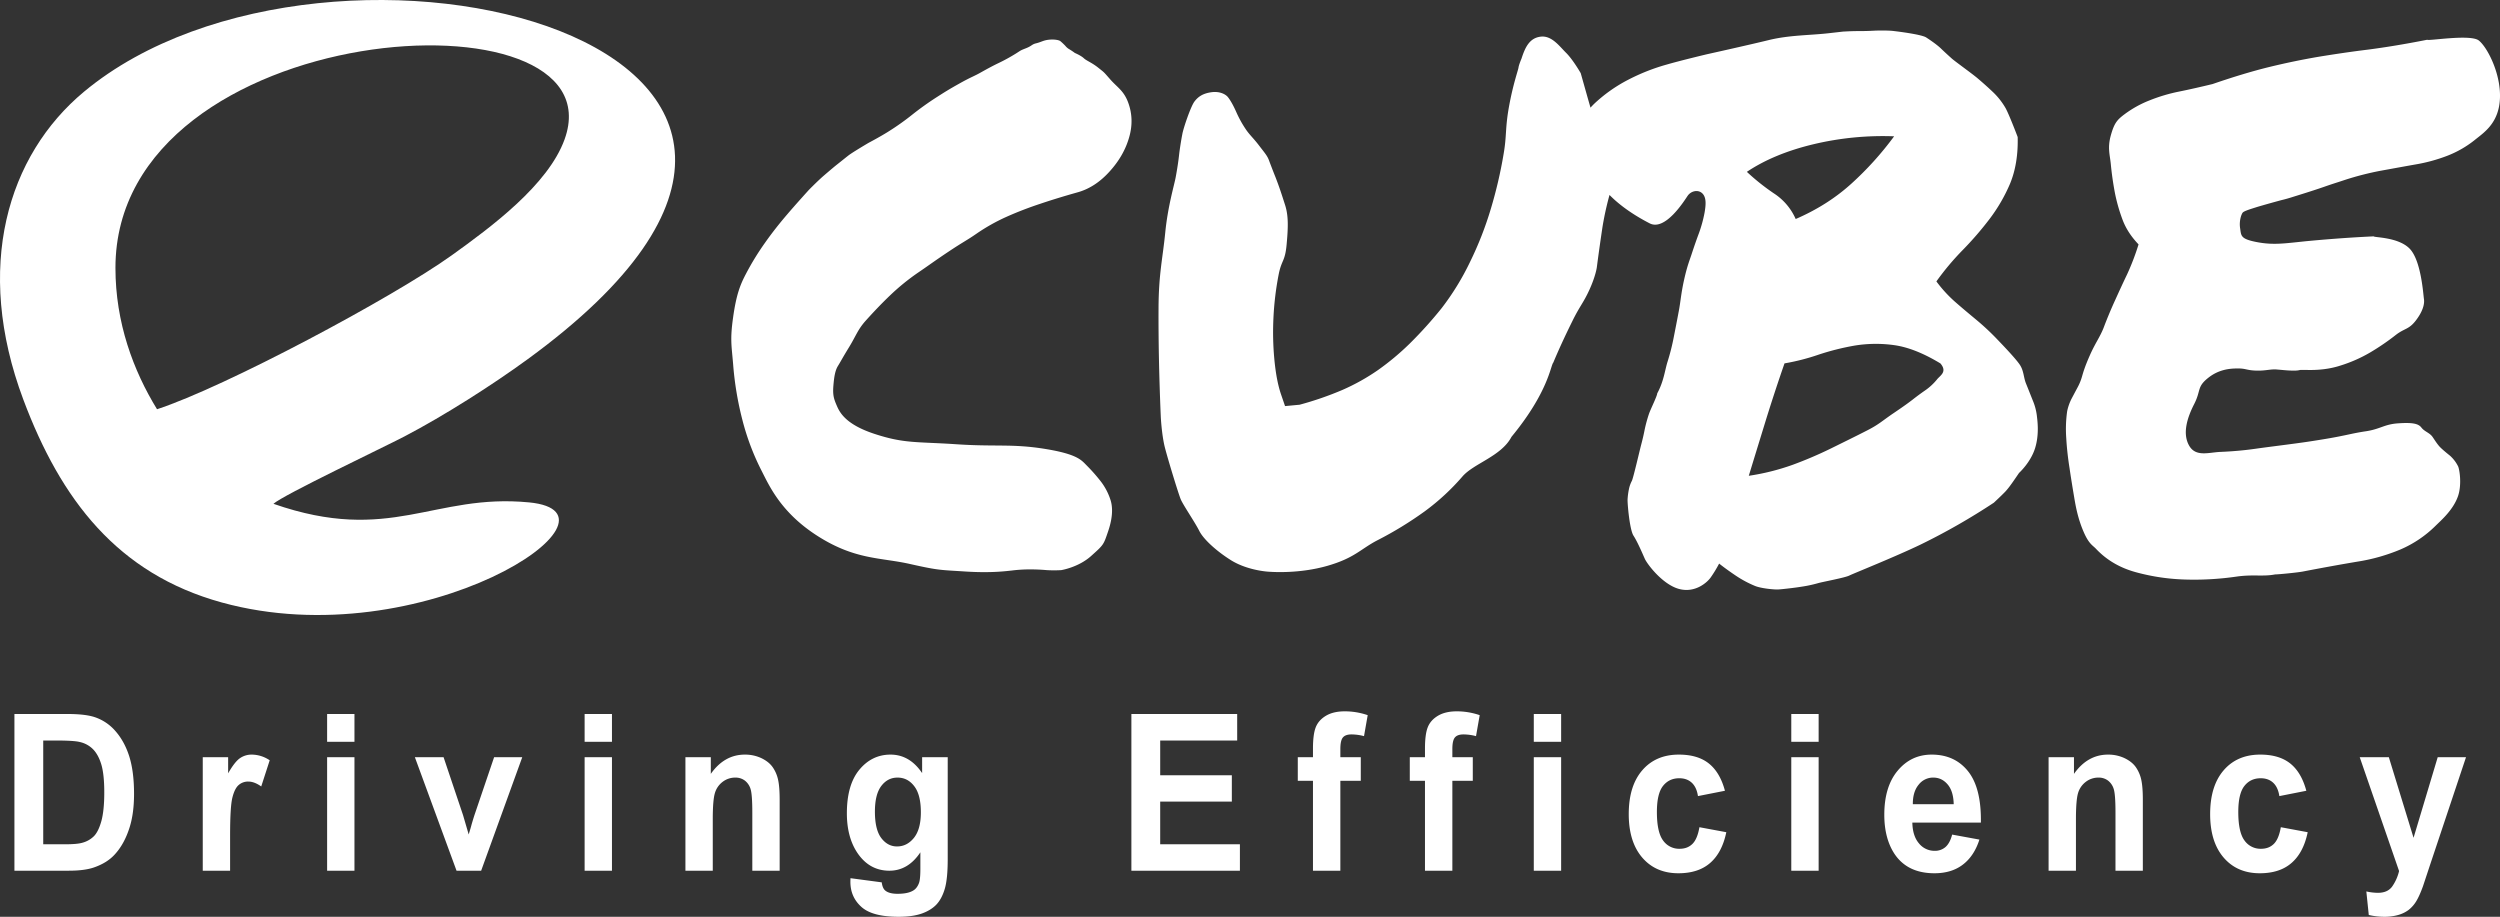
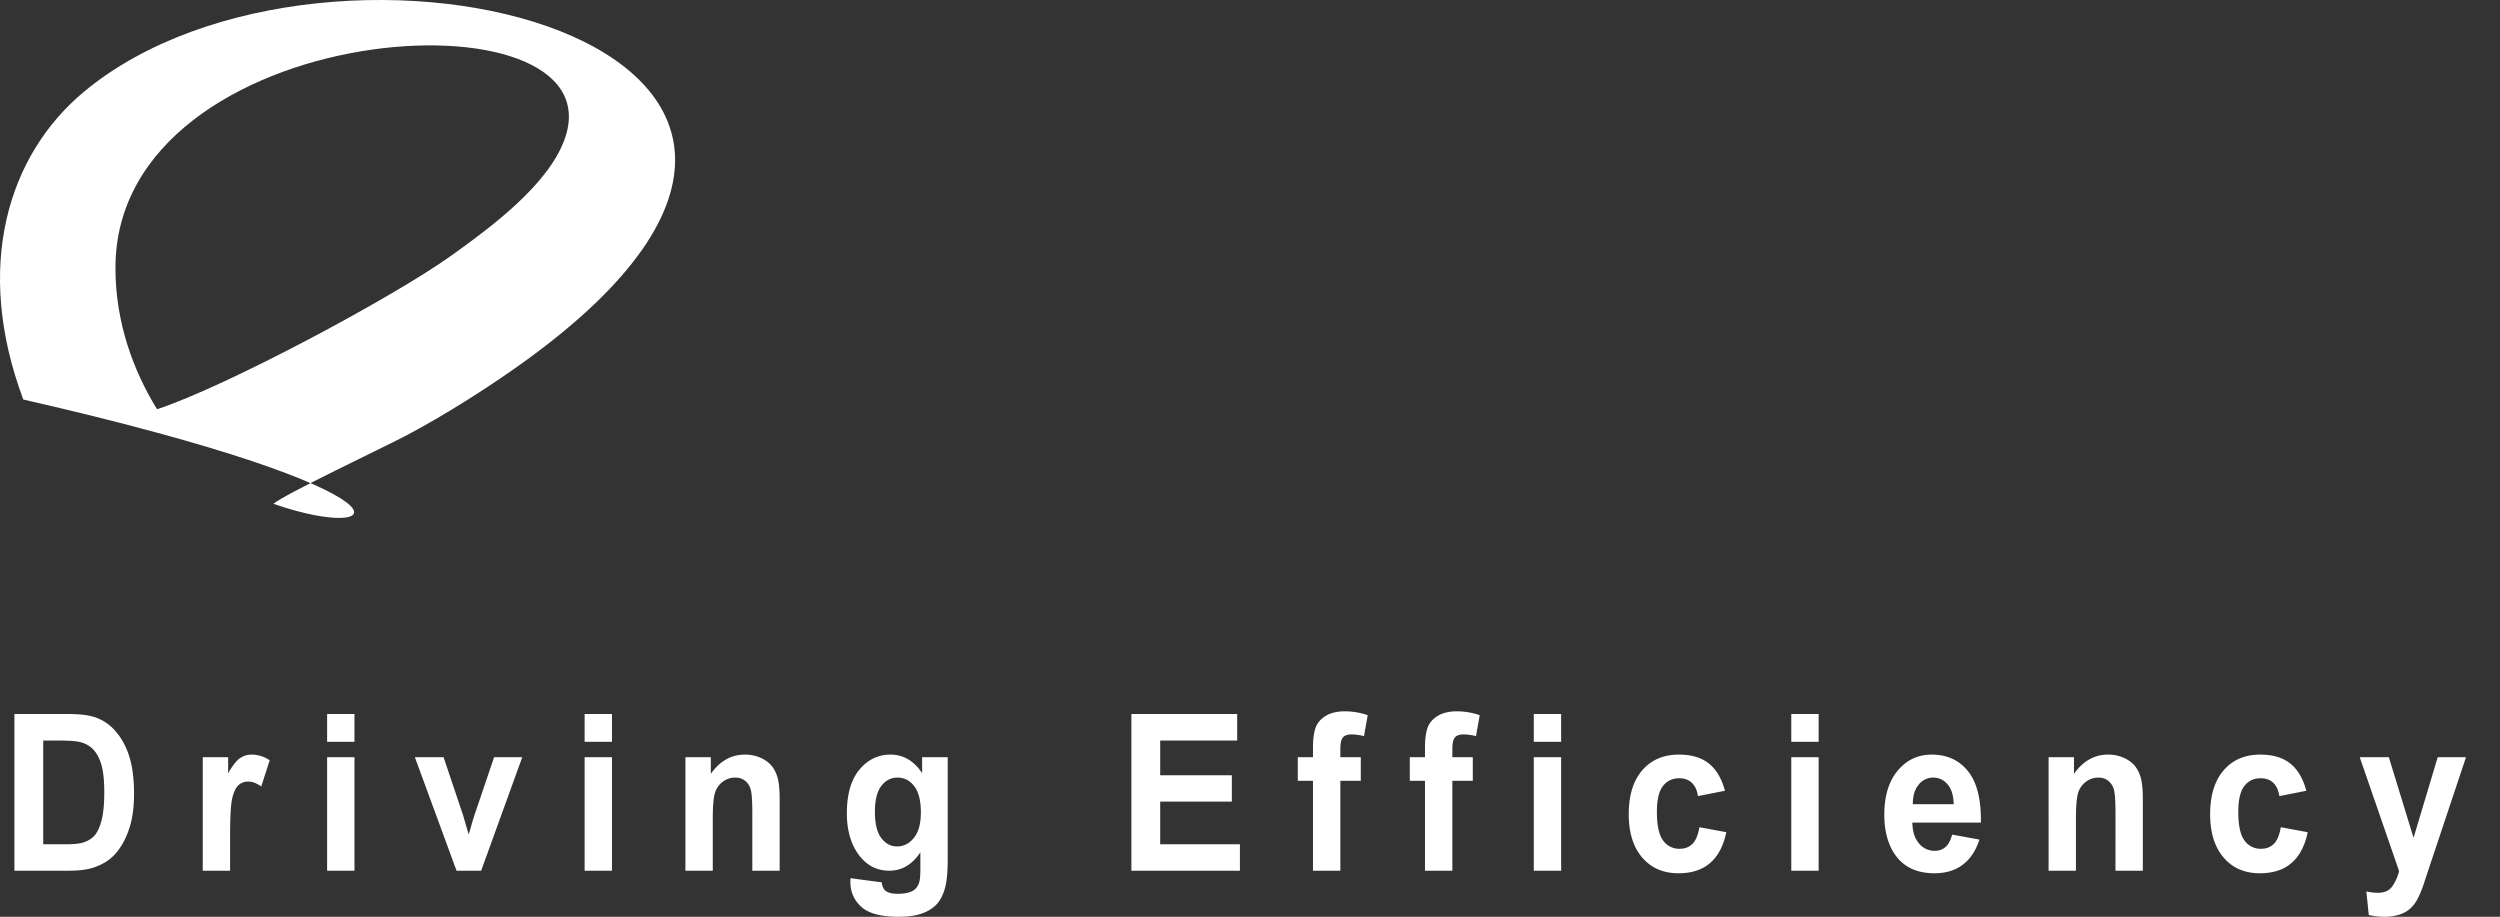
<svg xmlns="http://www.w3.org/2000/svg" id="white" width="2982.436" height="1093.706" viewBox="0 0 2982.436 1093.706">
  <rect x="0" y="0" width="2982.436" height="1093.706" fill="#333333" stroke="none" />
  <path id="Path_1074" data-name="Path 1074" d="M.865,45.851H63.694q21.226,0,32.385,3.57a55.919,55.919,0,0,1,25.646,17.237Q132.428,79,138.017,96.91c3.686,11.969,5.55,26.683,5.55,44.226q0,23.046-5.233,39.783-6.362,20.373-18.233,32.994-8.921,9.6-24.141,14.93-11.357,3.982-30.443,3.961H.865ZM35.232,77.5V201.29H60.879c9.592,0,16.529-.567,20.811-1.784a30.873,30.873,0,0,0,13.874-7.75c3.686-3.655,6.659-9.706,9-18.062,2.3-8.358,3.489-19.806,3.489-34.257s-1.19-25.509-3.489-33.255q-3.508-11.624-9.751-18.11a31.763,31.763,0,0,0-15.934-8.791c-4.8-1.219-14.19-1.786-28.223-1.786ZM258.157,232.805H225.535V97.389h30.282v19.239q7.791-13.647,13.994-17.977A24.23,24.23,0,0,1,283.923,94.3a38.543,38.543,0,0,1,21.483,6.791L295.3,132.3c-5.471-3.874-10.585-5.832-15.3-5.832a16.886,16.886,0,0,0-11.613,4.136c-3.212,2.74-5.669,7.745-7.493,14.972s-2.734,22.373-2.734,45.4ZM373.9,79.019V45.851h32.622V79.019Zm0,153.786V97.389h32.622V232.805Zm154.391,0L478.581,97.389h34.247l23.229,69.123,6.739,23.069c1.784-5.876,2.933-9.752,3.369-11.623,1.112-3.828,2.261-7.66,3.488-11.446l23.467-69.123h33.575L557.66,232.805Zm152.8-153.786V45.851h32.622V79.019Zm0,153.786V97.389h32.622V232.805Zm232.675,0H881.145V163.682q0-21.939-2.1-28.381a20.022,20.022,0,0,0-6.817-10.01,18.309,18.309,0,0,0-11.3-3.569,24.56,24.56,0,0,0-15.222,5.093,25.865,25.865,0,0,0-9.235,13.536q-2.5,8.423-2.5,31.123v61.332H801.352V97.389h30.284v19.892Q847.809,94.3,872.306,94.3a45.483,45.483,0,0,1,19.741,4.266c5.946,2.871,10.464,6.485,13.516,10.925a41.378,41.378,0,0,1,6.381,15.06q1.843,8.424,1.824,24.072Zm84.506,8.923,37.26,4.963c.634,4.786,2.06,8.052,4.281,9.835,3.092,2.569,8.006,3.832,14.626,3.832,8.523,0,14.906-1.394,19.186-4.224,2.854-1.871,5.033-4.874,6.5-9.052.99-2.961,1.507-8.445,1.507-16.455v-19.76q-14.628,21.936-36.944,21.938-24.853,0-39.362-23.071-11.356-18.279-11.377-45.4,0-34.082,14.944-52.059Q1023.82,94.319,1046,94.3q22.834,0,37.737,22.069V97.389h30.523v121.53q0,23.964-3.607,35.824c-2.378,7.922-5.747,14.1-10.068,18.629q-6.541,6.726-17.362,10.577c-7.254,2.525-16.412,3.832-27.47,3.832q-31.395,0-44.476-11.8-13.14-11.818-13.119-29.9C998.154,244.862,998.194,243.426,998.274,241.728Zm29.132-79.44q0,21.548,7.612,31.559c5.073,6.66,11.3,10.012,18.748,10.012q11.952,0,20.218-10.273c5.469-6.835,8.245-16.976,8.245-30.427q0-21.023-7.928-31.209-7.848-10.252-19.939-10.229c-7.847,0-14.27,3.351-19.343,10.01C1029.944,138.435,1027.406,148.577,1027.406,162.288Zm305.97,70.517V45.851h126.21V77.5h-91.842v41.44h85.461V150.4h-85.461V201.29h95.094v31.515ZM1531.883,97.389H1550V87.16c0-11.361,1.11-19.894,3.329-25.507s6.264-10.185,12.17-13.711c5.944-3.528,13.437-5.268,22.475-5.268a83.778,83.778,0,0,1,27.311,4.572l-4.4,25.028a57.612,57.612,0,0,0-14.984-2.046c-4.755,0-8.125,1.175-10.187,3.611s-3.051,7.1-3.051,13.974v9.577h24.378v28.162h-24.378V232.805H1550V125.551h-18.116Zm133.618,0h18.116V87.16c0-11.361,1.109-19.894,3.331-25.507s6.262-10.185,12.168-13.711c5.946-3.528,13.437-5.268,22.477-5.268a83.767,83.767,0,0,1,27.309,4.572l-4.4,25.028a57.634,57.634,0,0,0-14.984-2.046c-4.757,0-8.125,1.175-10.187,3.611s-3.052,7.1-3.052,13.974v9.577h24.378v28.162h-24.378V232.805h-32.662V125.551H1665.5Zm147.93-18.37V45.851h32.622V79.019Zm0,153.786V97.389h32.622V232.805Zm228.039-95.37-32.195,6.356c-1.054-7.054-3.52-12.363-7.358-15.932-3.858-3.569-8.809-5.353-14.914-5.353-8.173,0-14.616,3.09-19.462,9.227q-7.251,9.274-7.252,30.948,0,24.1,7.372,34.04a23.359,23.359,0,0,0,19.78,9.925c6.224,0,11.255-1.917,15.213-5.791,3.977-3.874,6.741-10.533,8.372-19.935l32.076,5.964q-5.011,24.224-19.19,36.606c-9.446,8.271-22.073,12.363-37.982,12.363q-27.046,0-43.122-18.716-16.113-18.738-16.094-51.929,0-33.495,16.133-52.19,16.173-18.738,43.679-18.716,22.55,0,35.834,10.663Q2035.634,115.6,2041.47,137.435Zm79.145-58.416V45.851h32.633V79.019Zm0,153.786V97.389h32.633V232.805Zm191.9-43.092,32.533,5.962q-6.294,19.654-19.806,29.9c-9.008,6.878-20.3,10.273-33.865,10.273q-32.155,0-47.606-23.069-12.17-18.479-12.19-46.664,0-33.688,16.048-52.755Q2263.614,94.3,2288.133,94.3q27.532,0,43.45,19.979,15.869,19.979,15.213,61.156h-81.77c.239,10.621,2.844,18.891,7.895,24.768a23.743,23.743,0,0,0,18.812,8.879,18.83,18.83,0,0,0,12.886-4.57C2308.118,201.421,2310.762,196.5,2312.512,189.713Zm1.869-36.216q-.358-15.606-7.3-23.68-6.95-8.1-16.962-8.1a21.764,21.764,0,0,0-17.639,8.575q-6.98,8.489-6.861,23.2Zm225.623,79.308h-32.633V163.682q0-21.939-2.108-28.381a19.879,19.879,0,0,0-6.821-10.01,18.255,18.255,0,0,0-11.3-3.569,24.519,24.519,0,0,0-15.212,5.093,25.941,25.941,0,0,0-9.247,13.536q-2.476,8.423-2.486,31.123v61.332h-32.632V97.389h30.286v19.892q16.2-22.983,40.666-22.982a45.5,45.5,0,0,1,19.747,4.266c5.946,2.871,10.46,6.485,13.522,10.925a41.655,41.655,0,0,1,6.383,15.06q1.849,8.424,1.83,24.072Zm195.039-95.37-32.175,6.356q-1.611-10.58-7.378-15.932c-3.838-3.569-8.79-5.353-14.895-5.353-8.173,0-14.636,3.09-19.468,9.227q-7.249,9.274-7.258,30.948,0,24.1,7.378,34.04a23.377,23.377,0,0,0,19.786,9.925c6.224,0,11.255-1.917,15.212-5.791s6.741-10.533,8.372-19.935l32.056,5.964q-4.982,24.224-19.19,36.606c-9.426,8.271-22.073,12.363-37.962,12.363q-27.054,0-43.132-18.716-16.108-18.738-16.088-51.929,0-33.495,16.127-52.19Q2652.6,94.277,2680.12,94.3q22.52,0,35.834,10.663Q2729.2,115.6,2735.044,137.435Zm63.714-40.046h34.72l29.49,96.153,28.814-96.153h33.766l-43.51,130.323-7.815,23.592q-4.295,11.818-8.173,18.108a38.307,38.307,0,0,1-8.948,10.142,37.859,37.859,0,0,1-12.409,6.049,59.3,59.3,0,0,1-16.684,2.177,79.755,79.755,0,0,1-18.474-2.177l-2.9-28.075a64.358,64.358,0,0,0,13.84,1.655q11.365,0,16.843-7.314a53.736,53.736,0,0,0,8.372-18.673Z" transform="translate(16.343 805.925)" fill="#fff" />
-   <path id="Path_1075" data-name="Path 1075" d="M137.725,319.617c0-300.394,602.443-337.615,535.794-153.3-19.635,54.3-87.622,104.573-134.69,138.323-70.463,50.528-270.69,157.2-351.5,183.571C159.023,442.089,137.725,384.918,137.725,319.617Zm188.49,281.415C337.351,590.7,458.125,533.42,482.5,520.664c48.282-25.269,104.881-61.451,146.735-91.946,515.686-375.729-236.437-562.5-528.93-319.367C8.968,185.273-31.309,318.843,27.8,476.623c44.736,119.422,112.333,207.822,236.681,242.1,239.436,66,498.34-106.693,366.72-119.382C517.026,588.333,465.878,649.71,326.215,601.032Z" transform="translate(0 0)" fill="#fff" fill-rule="evenodd" />
-   <path id="Path_1076" data-name="Path 1076" d="M79.964,529.576A291.322,291.322,0,0,1,57.1,469.018a382.065,382.065,0,0,1-11.029-66.17c-1.883-22.894-3.833-29.563,0-56.629s8.473-38.638,15.334-51.635a319.353,319.353,0,0,1,22.867-37.222c8.34-11.816,17.217-23.04,26.362-33.674,9.145-10.782,25.656-28.994,25.656-28.994s9.2-9.4,16.6-16c0,0,11.68-10.1,16.522-13.939,4.707-3.693,9.416-7.533,14.123-11.226s24.105-15.111,24.105-15.111,12.616-6.6,22.837-12.953a303.49,303.49,0,0,0,29.457-20.825A358.5,358.5,0,0,1,289.12,83.815c9.953-6.352,14.2-9.048,27.318-16.4s18.01-8.861,25.139-13c7.129-3.987,14.123-7.829,21.252-11.225a215.468,215.468,0,0,0,20.444-11.226c6.59-4.135,4.817-3.51,12.215-6.427s6.565-4.6,12.35-5.925c5.783-1.477,8.141-3.34,14.059-4.115s12.489-.075,14.641,1.7a75.985,75.985,0,0,1,5.918,5.614,16.017,16.017,0,0,0,4.707,3.987,78.732,78.732,0,0,1,6.576,4.417s7.414,3.116,10.776,6.364c3.363,3.1,9.386,5.034,17.238,11.321s5.7,4.227,14.171,13.828,15.8,13.253,21.047,26.694c5.246,13.589,5.785,27.768,1.48,42.538-4.17,14.622-11.971,28.211-23.27,40.618-11.162,12.407-23.672,20.677-37.391,24.664-16.275,4.58-31.34,9.159-45.33,13.886a429.563,429.563,0,0,0-40.215,15.507,227.929,227.929,0,0,0-36.182,20.383c-11.3,7.829-15.313,9.4-32.665,20.954s-24.9,17.3-36.741,25.276a266.228,266.228,0,0,0-33.088,26.882c-10.223,9.75-20.041,20.089-29.592,30.721-9.414,10.635-11.268,17.682-19.54,31.2s-10.321,17.695-13.548,22.863c-3.094,5.17-4.377,12.473-5.252,23.4s.506,15.373,3.866,23.2,9.881,22.588,45.4,34.2,49.734,9.148,96.676,12.248c47.078,3.249,67.129-.746,106.136,5.531s43.838,13.523,49.891,19.579a206.92,206.92,0,0,1,16.543,18.611A71.694,71.694,0,0,1,495.989,563.7c2.957,8.418,3.3,20.813-2.431,37.724s-5.315,16.294-20.48,29.92-35.733,16.841-35.733,16.841a148.461,148.461,0,0,1-16.949,0c-6.59-.593-13.451-.887-20.444-.887a173.021,173.021,0,0,0-21.385,1.33c-7,.738-24.856,3.153-55.288,1.2s-31.737-1.2-66.44-9.024-64.582-4.771-108.8-32.575S89.648,548.629,79.964,529.576ZM574,179.524c1.883-10.191,3.363-19.791,4.305-28.949q1.614-12.184,3.631-22.6c1.209-6.943,9.822-32.347,14.26-38.55,4.438-6.056,10.3-9.964,20.32-11.367s16.935,2.357,19.759,5.755c2.824,3.544,6.186,9.306,9.819,17.429a130.962,130.962,0,0,0,11.029,20.235c4.707,7.237,9.421,11.073,16.113,19.861s10.142,12.479,12.16,18.239c2.152,5.76,5.124,13.489,7.68,19.841,4.707,12.11,7.223,20.046,11.393,33.043,4.17,12.85,3.77,26.515,1.887,47.156s-5.924,18.126-9.419,35.407a359.491,359.491,0,0,0-6.322,52.435,346.7,346.7,0,0,0,1.211,50.514c1.613,16.247,4.17,29.837,7.936,40.766l4.707,13.737,17.35-1.625a386.109,386.109,0,0,0,51.247-17.724,249.646,249.646,0,0,0,42.5-23.781,309.8,309.8,0,0,0,37.795-31.606,493.011,493.011,0,0,0,37.93-42.1A308.979,308.979,0,0,0,925.059,280.7a409.5,409.5,0,0,0,24.883-63.511,529.66,529.66,0,0,0,15.332-65.875c3.766-21.86,1.641-30.34,6.484-56.816s10.93-43.248,11.2-45.759c.269-2.658,2.627-8.5,3.568-10.713,4.305-13.293,9.356-24.513,22.672-26.248s22.389,11.182,30.592,19.307S1057.2,55.3,1057.2,55.3s8.149,28.96,11.377,40.185c3.094,11.373,6.592,22.155,10.223,32.494,3.631,9.9,6.994,19.348,9.819,28.654,2.957,9.158,4.84,20.383,5.916,33.677A368.864,368.864,0,0,0,1083.1,239.2c-2.285,15.36-4.574,31.312-6.725,48,0,0-1.423,10.334-8.787,26.471s-11.522,19.316-20.669,38.074c-9.281,18.758-16.676,35-22.461,48.889-3.229,3.4-5.735,34.985-49.86,88.545-12.106,23.189-45.1,31.684-58.551,47.34a272.262,272.262,0,0,1-44.926,41.5,433.5,433.5,0,0,1-55.953,34.267c-20.715,10.635-27.461,21.422-60.481,30.83s-64.741,7.391-71.6,6.8c-6.725-.591-26.773-3.324-43.317-13.7s-32.356-24.461-37.6-34.8c-5.246-10.488-19.309-30.931-22.133-37.724-2.564-6.012-15.167-47.143-18.934-61.877s-4.86-36.345-4.86-36.345q-3.025-70.9-2.689-131.011c.269-40.175,4.954-58.09,8.014-89.144S572.117,189.57,574,179.524Zm565.458,54.946c-18.629-9.6-40.217-23.632-54.743-41.505q-21.587-26.807-35.106-63.215A93.492,93.492,0,0,1,1074.9,90.313,178.7,178.7,0,0,1,1113.9,63.137a239.1,239.1,0,0,1,46.125-18.168c16.286-4.725,47.229-12.111,47.229-12.111s49.356-10.931,74.114-16.987c24.738-6.056,48.312-5.606,71.379-8.19s15.641-1.853,20.891-2.149c5.23-.294,10.758-.442,16.545-.442,5.767,0,11.3-.148,16.525-.443,5.25-.3,18.037-.442,24.36.443,6.324.738,33.117,4.128,38.367,7.672,5.25,3.4,13.555,9.165,17.989,13.6,4.435,4.283,8.73,8.124,12.647,11.668,3.9,3.4,23.406,17.429,29.988,22.895,6.463,5.464,12.786,11.077,18.832,16.837a85,85,0,0,1,15.054,19.053c3.917,6.942,13.462,31.755,14.536,34.71.537,21.27-2.565,39.731-9.008,55.387a197.1,197.1,0,0,1-24.9,42.834,394.531,394.531,0,0,1-31.877,36.779,317.569,317.569,0,0,0-31.2,37.218,157.907,157.907,0,0,0,21.656,23.781c8.213,7.236,16.545,14.181,24.9,21.121a296.276,296.276,0,0,1,24.062,22.157c7.537,7.827,25.235,26.179,29.47,33.231s3.9,14.031,6.721,21.27c2.963,7.236,5.647,14.181,8.332,20.826a67.668,67.668,0,0,1,4.713,17.724c.537,5.168,3.2,21.749-2.115,38.845s-19.143,29.54-19.143,29.54-7.4,10.929-9.545,13.737a94.589,94.589,0,0,1-6.184,7.827c-2.148,2.364-6.861,6.942-14.258,13.884a772.837,772.837,0,0,1-87.02,49.776c-30.266,14.622-80.139,34.547-85.25,37.06-4.971,2.657-31.1,7.4-37.425,9.168a151.473,151.473,0,0,1-20.045,4.283c-7.119,1.183-22.291,2.953-27.262,3.249-5.111.3-20.085-1.181-27.483-3.987a130.745,130.745,0,0,1-22.868-12.11c-7.934-5.317-14.656-10.191-20.442-14.771a144.038,144.038,0,0,1-9.943,16.4c-3.918,5.759-18.636,19.331-38.343,13.738s-37.929-30.051-40.484-36.108c-2.691-6.055-8.634-20.012-13.343-27.248-4.707-7.091-7.37-39-7.1-43.433a84.619,84.619,0,0,1,1.613-12.112,36.721,36.721,0,0,1,3.5-9.9c1.615-2.955,9.416-36.779,11.031-42.834s3.092-12.26,4.3-18.611a170.707,170.707,0,0,1,5.113-18.611c2.152-6.053,9.8-21.349,9.8-24.3,7.936-14.475,9.168-27.982,12.4-38.026a262.352,262.352,0,0,0,7.4-29.391c1.889-9.6,3.9-19.792,5.926-30.721,2.148-10.929,2.617-21.012,6.55-38.33s6.635-22.818,9.18-30.942c2.685-8.123,5.389-15.952,8.332-23.779a155.518,155.518,0,0,0,6.741-24.666c1.472-8.714,2.393-17.708-2.653-22.694s-13.495-3.007-17.531,2.752C1180.889,207.293,1158.087,244.071,1139.458,234.47Zm346.893,167.15c-19.906-12.112-38.338-19.449-54.883-21.813a157.543,157.543,0,0,0-47.209.443,300.173,300.173,0,0,0-43.052,10.782,259.909,259.909,0,0,1-40.885,10.488c-6.861,19.643-13.98,41.207-21.377,64.839-7.259,23.632-14.4,46.821-21.258,69.272a274.2,274.2,0,0,0,52.061-13,477.432,477.432,0,0,0,45.717-19.5c14.676-7.238,29.192-14.328,43.311-21.564,14.258-7.238,17.846-11.331,31.433-20.525s17.665-12.266,22.915-16.253c5.25-4.134,10.5-7.976,15.869-11.667a68.317,68.317,0,0,0,13.323-12.556C1486.074,415.846,1494.81,411.677,1486.352,401.62Zm-55.281-270.984a356.768,356.768,0,0,0-96.167,9.452q-47.219,11.3-79.5,32.939a261.45,261.45,0,0,0,32.692,25.995,69.922,69.922,0,0,1,25.553,30.278q37.912-16.394,66.18-41.947A379.112,379.112,0,0,0,1431.071,130.636Zm241.154,492.434c-4.156-4.58-8.734-5.68-15.321-21.152s-9.158-29.509-11.027-40.734c-1.889-11.225-3.778-22.745-5.528-34.711-1.869-11.816-3.221-23.632-3.9-35.448a151.437,151.437,0,0,1,1.074-32.493,59.909,59.909,0,0,1,5.111-14.622c2.426-4.58,4.852-9.157,7.139-13.441a62.811,62.811,0,0,0,5.508-13.441c1.352-4.58,3-10.934,9.422-25.409s11.975-21.561,16.27-32.49c4.176-11.078,8.61-21.713,13.323-32.05,4.693-10.341,9.545-20.975,14.656-31.61a290.522,290.522,0,0,0,13.721-35.89c-8.889-9.307-15.332-19.2-19.229-29.837a204.69,204.69,0,0,1-9.148-32.5c-2.028-10.929-3.639-22.008-4.713-33.38-1.074-11.225-4.136-19.387,0-34.3s7.656-18.721,16.545-25.367A128.408,128.408,0,0,1,1735.72,87.8a200.52,200.52,0,0,1,35.1-10.487c12.508-2.51,25.971-5.612,40.089-9.01q37.942-13.071,67.791-20.382c20.045-4.873,39.413-8.862,58.365-12.111,18.971-3.1,38.618-6.056,59.061-8.566,20.582-2.66,44.107-6.5,71.012-11.816.537,1.771,51.48-6.943,61.423.886,9.963,7.827,26.174,38.754,25.28,68.183s-18.1,40.967-28.855,49.535a124.089,124.089,0,0,1-34.3,19.939,196.344,196.344,0,0,1-38.2,10.339c-13.323,2.363-27.045,4.873-40.885,7.385a353.083,353.083,0,0,0-42.238,10.782c-14.119,4.727-12.756,4.008-26.039,8.661s-34.095,10.985-37.714,12.166c-3.778,1.181-7.815,2.364-12.25,3.4-4.574,1.181-25.275,6.942-30.8,8.714-5.508,1.774-14.047,4.271-15.647,6.271s-4.443,9.8-3.066,18.666.118,12.725,20.268,16.534,33.564,1.363,60.33-1.3c26.766-2.512,53.115-4.431,78.807-5.612.278,1.53,29.329.692,42.916,14.761s16.027,53.476,16.94,59.679c1.074,6.352-1.468,15.371-9.741,26.08s-13.247,9.072-23.349,16.754a281.257,281.257,0,0,1-31.062,21.268,168.7,168.7,0,0,1-35.1,15.509c-12.647,4.136-26.229,5.761-41.024,5.317h-6.6c-1.889,0-2.424.916-9.319.805s-9.652-.509-18.262-1.247c-8.73-.887-13.5,1.579-25.336,1.247s-12.308-2.577-21.992-2.577-23.06,1-36.175,11.711-7.812,14.727-16.283,31.123c-8.352,16.394-13.883,34.8-5.983,48.977s23.323,8.329,37.582,7.739c14.119-.591,27.581-1.772,40.229-3.544,12.508-1.774,25.553-3.4,39-5.17,13.323-1.772,24.055-3.071,47.694-7.059s29.781-6.382,46.863-8.894c17.082-2.659,21.61-8.3,38.061-9.41s23.985.1,27.743,4.971c3.639,4.874,9.833,6.179,13.333,11.2,3.361,4.876,6.227,9.668,9.866,13.066,3.619,3.544,10.934,9.334,10.934,9.334a43.009,43.009,0,0,1,9.6,12.532c1.823,3.566,4.744,21.993,0,35.734-5.654,16.378-19.984,28.731-26.812,35.416a135,135,0,0,1-41.839,28.212,220.834,220.834,0,0,1-51.922,14.622c-19.229,3.249-40.606,7.089-64.291,11.669-5.767,1.181-29.133,3.494-33.309,3.494-14.656,2.808-25.592-.244-45.916,2.562a351.027,351.027,0,0,1-61.049,3.544,250.042,250.042,0,0,1-59.06-8.714C1700.621,645.522,1684.872,636.365,1672.225,623.071Z" transform="translate(828.562 31.98)" fill="#fff" />
+   <path id="Path_1075" data-name="Path 1075" d="M137.725,319.617c0-300.394,602.443-337.615,535.794-153.3-19.635,54.3-87.622,104.573-134.69,138.323-70.463,50.528-270.69,157.2-351.5,183.571C159.023,442.089,137.725,384.918,137.725,319.617Zm188.49,281.415C337.351,590.7,458.125,533.42,482.5,520.664c48.282-25.269,104.881-61.451,146.735-91.946,515.686-375.729-236.437-562.5-528.93-319.367C8.968,185.273-31.309,318.843,27.8,476.623C517.026,588.333,465.878,649.71,326.215,601.032Z" transform="translate(0 0)" fill="#fff" fill-rule="evenodd" />
</svg>